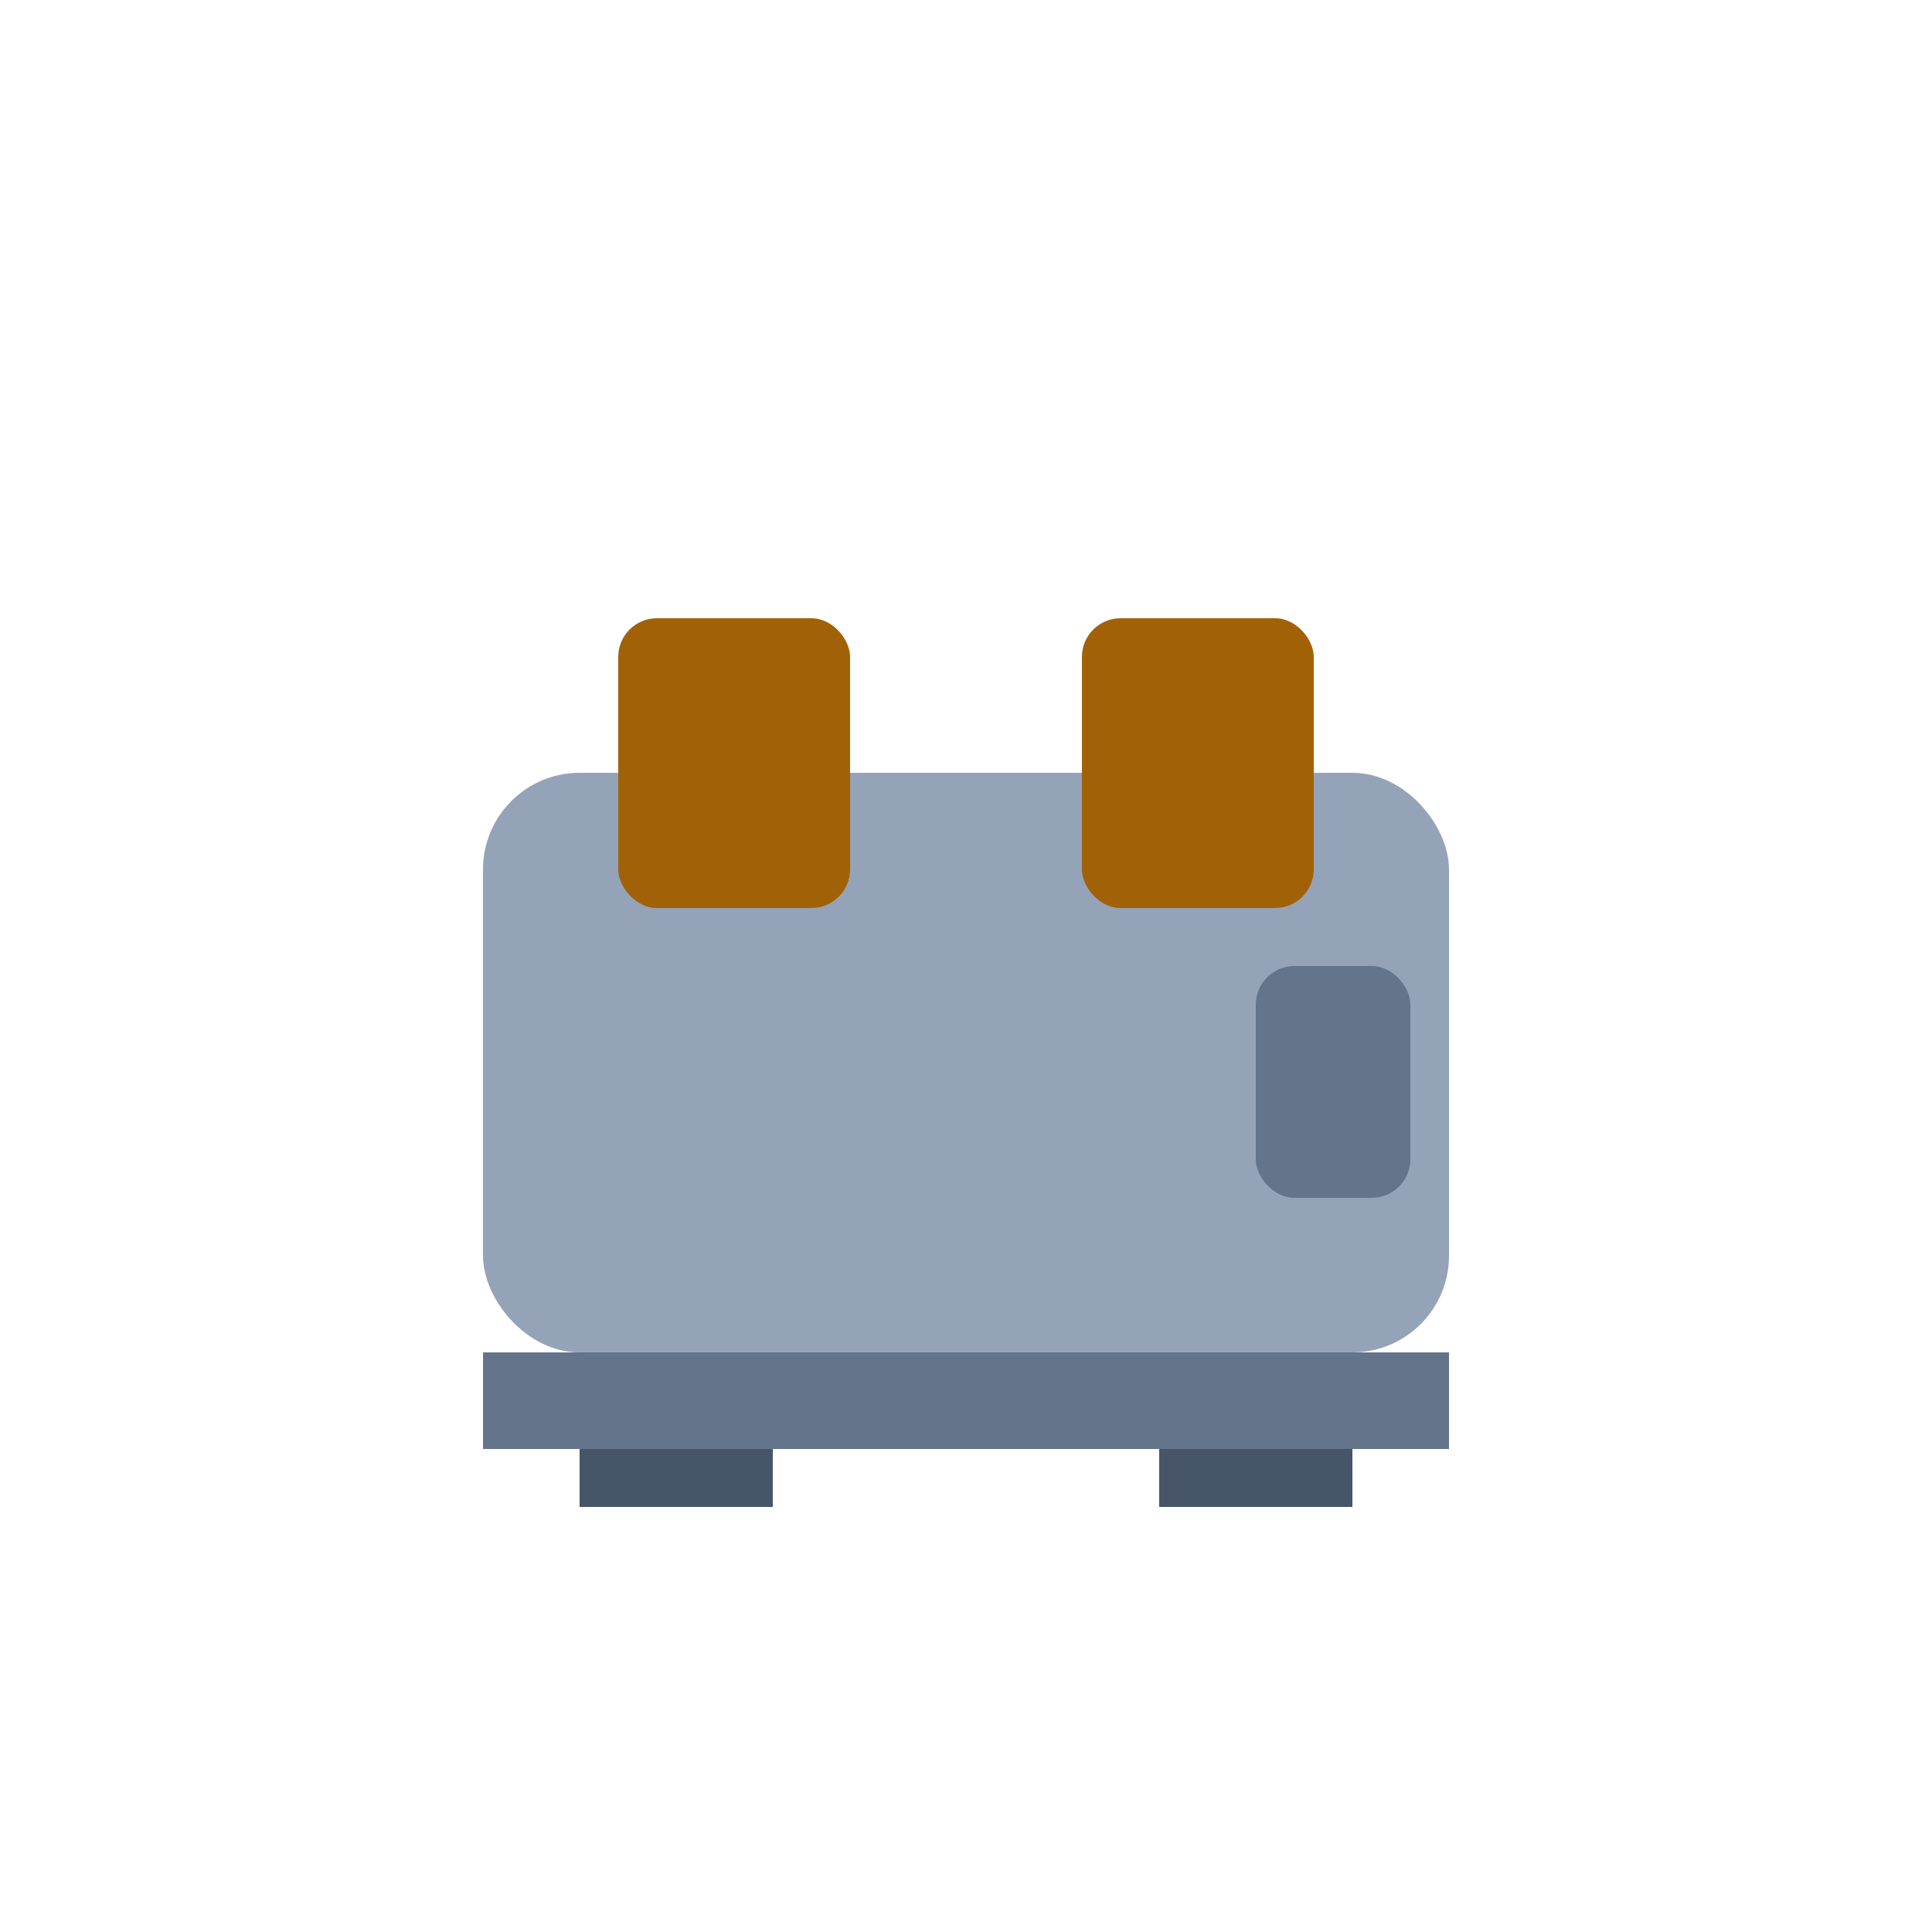
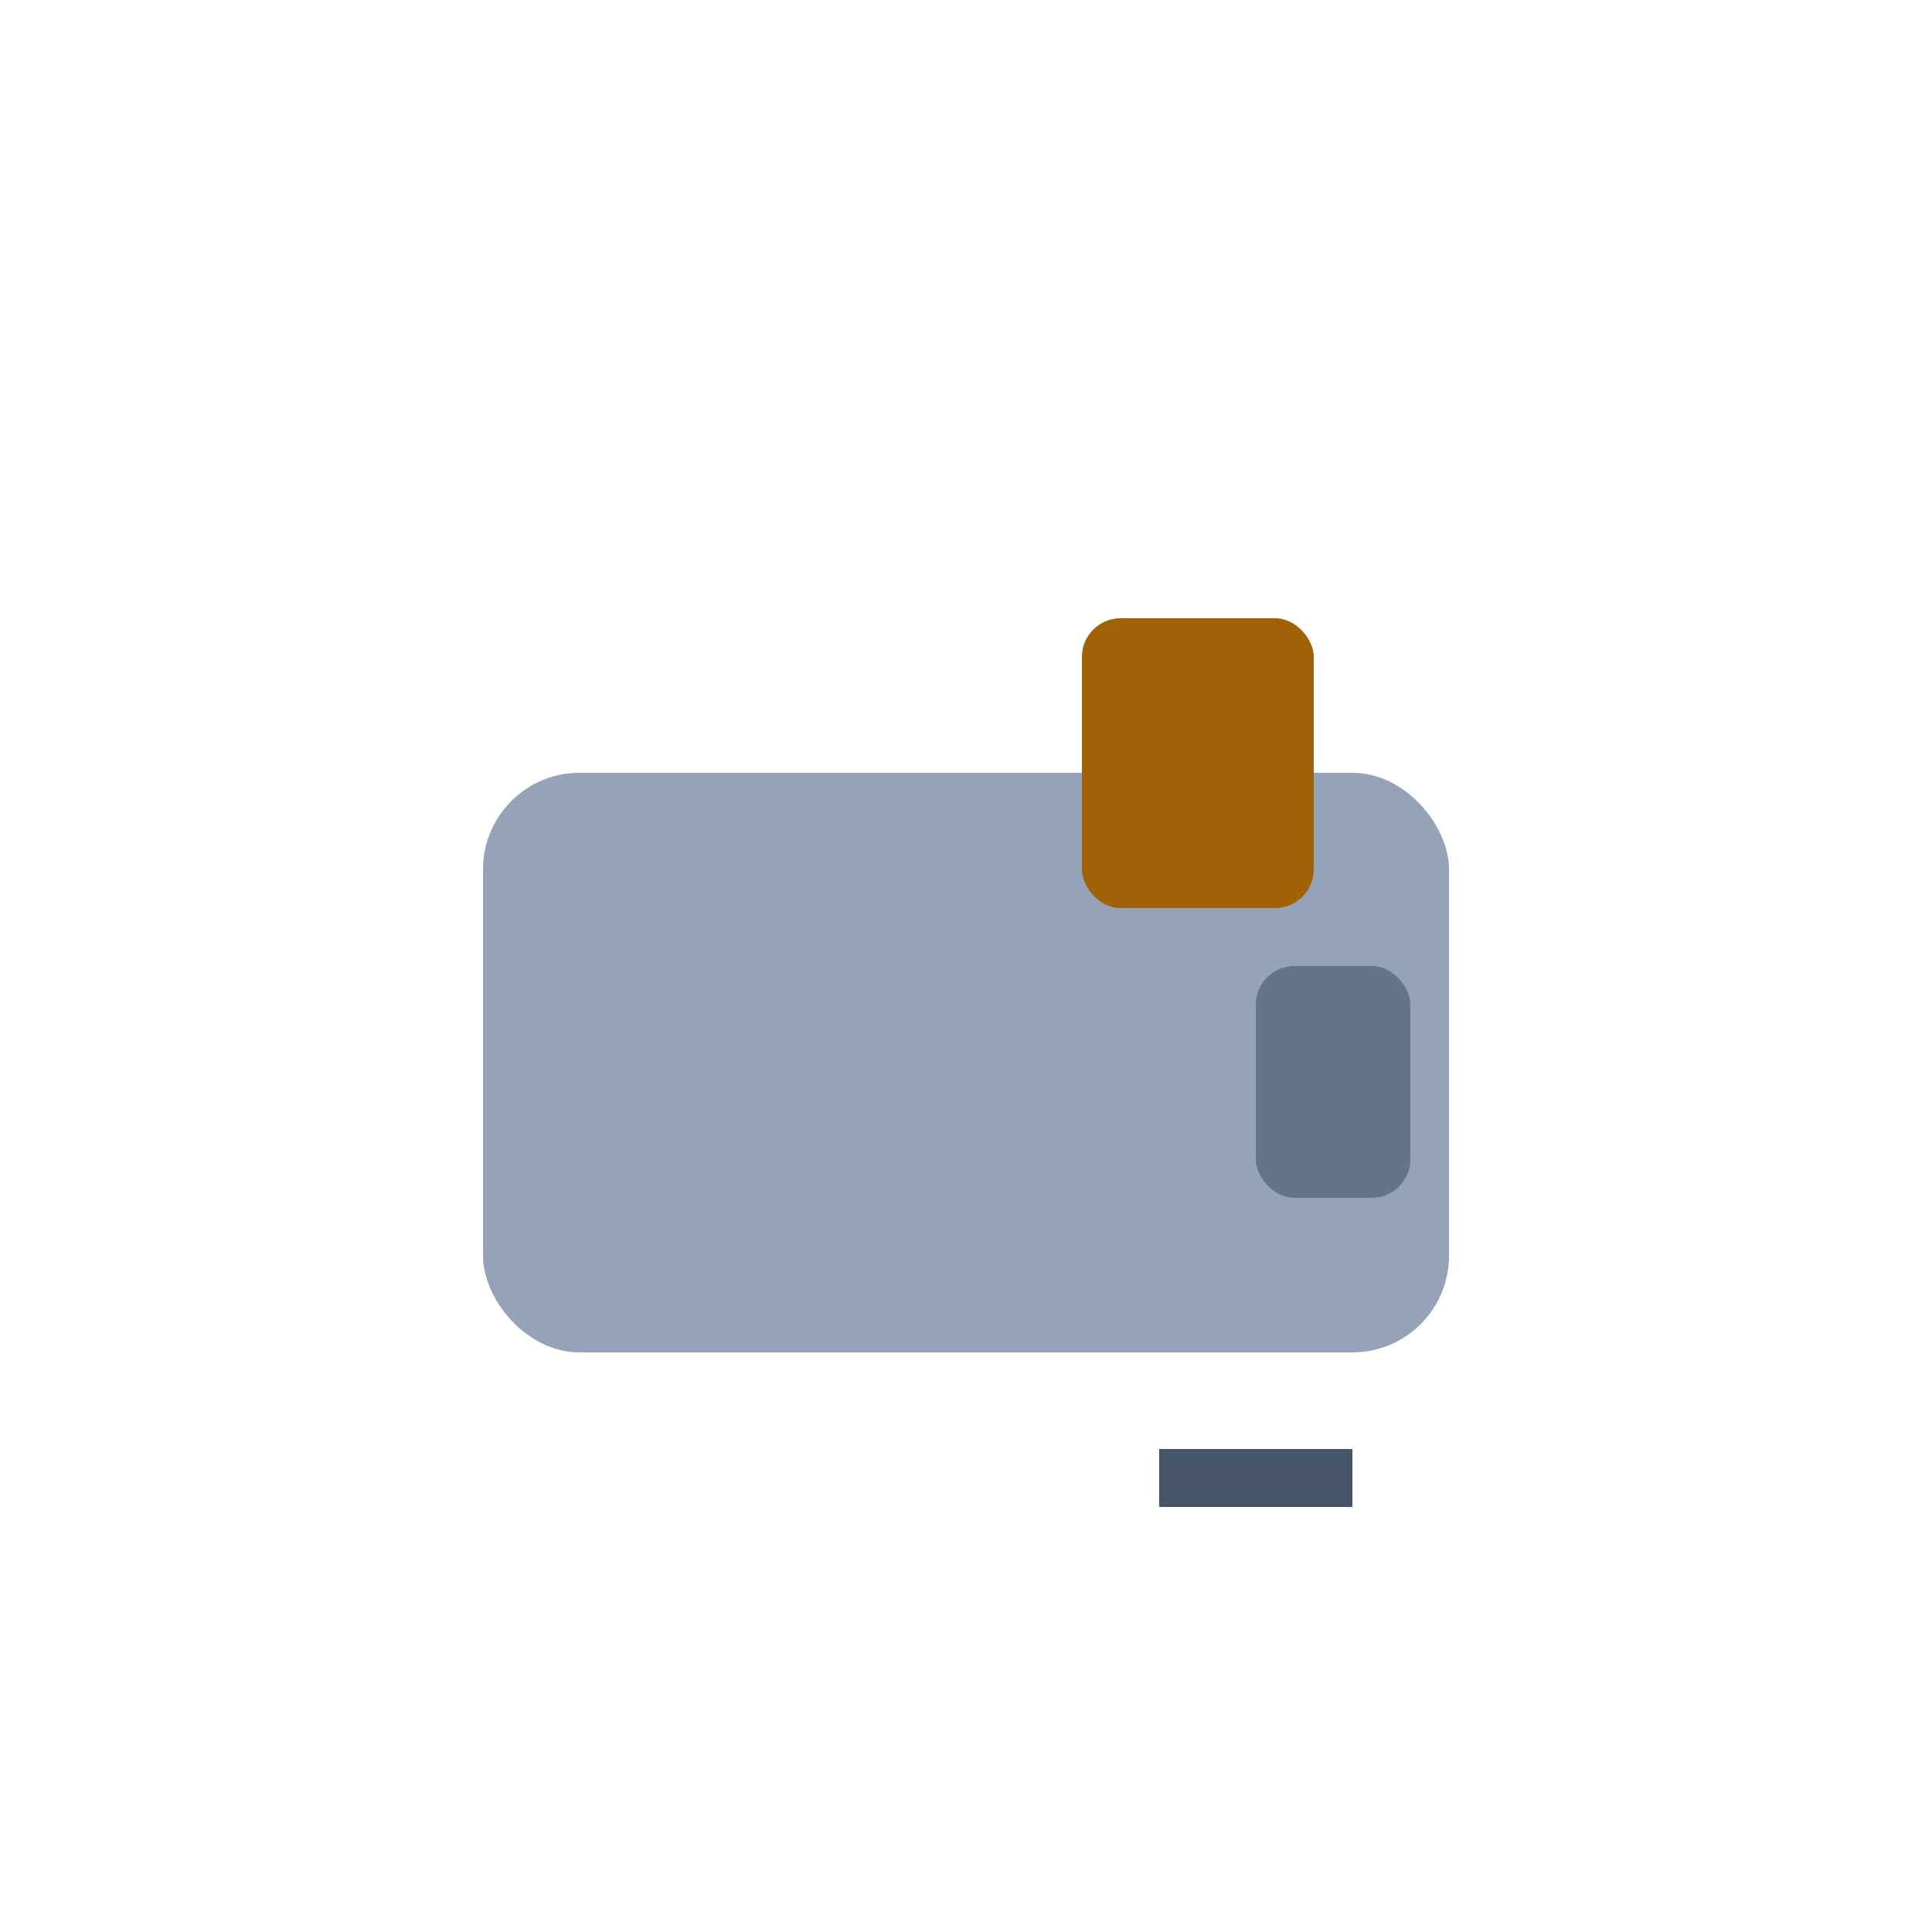
<svg xmlns="http://www.w3.org/2000/svg" viewBox="0 0 100 100">
  <rect x="25" y="40" width="50" height="30" rx="5" fill="#94a3b8" />
-   <rect x="32" y="32" width="12" height="15" rx="2" fill="#a16207" />
  <rect x="56" y="32" width="12" height="15" rx="2" fill="#a16207" />
  <rect x="65" y="50" width="8" height="12" rx="2" fill="#64748b" />
-   <rect x="25" y="70" width="50" height="5" fill="#64748b" />
-   <rect x="30" y="75" width="10" height="3" fill="#475569" />
  <rect x="60" y="75" width="10" height="3" fill="#475569" />
</svg>